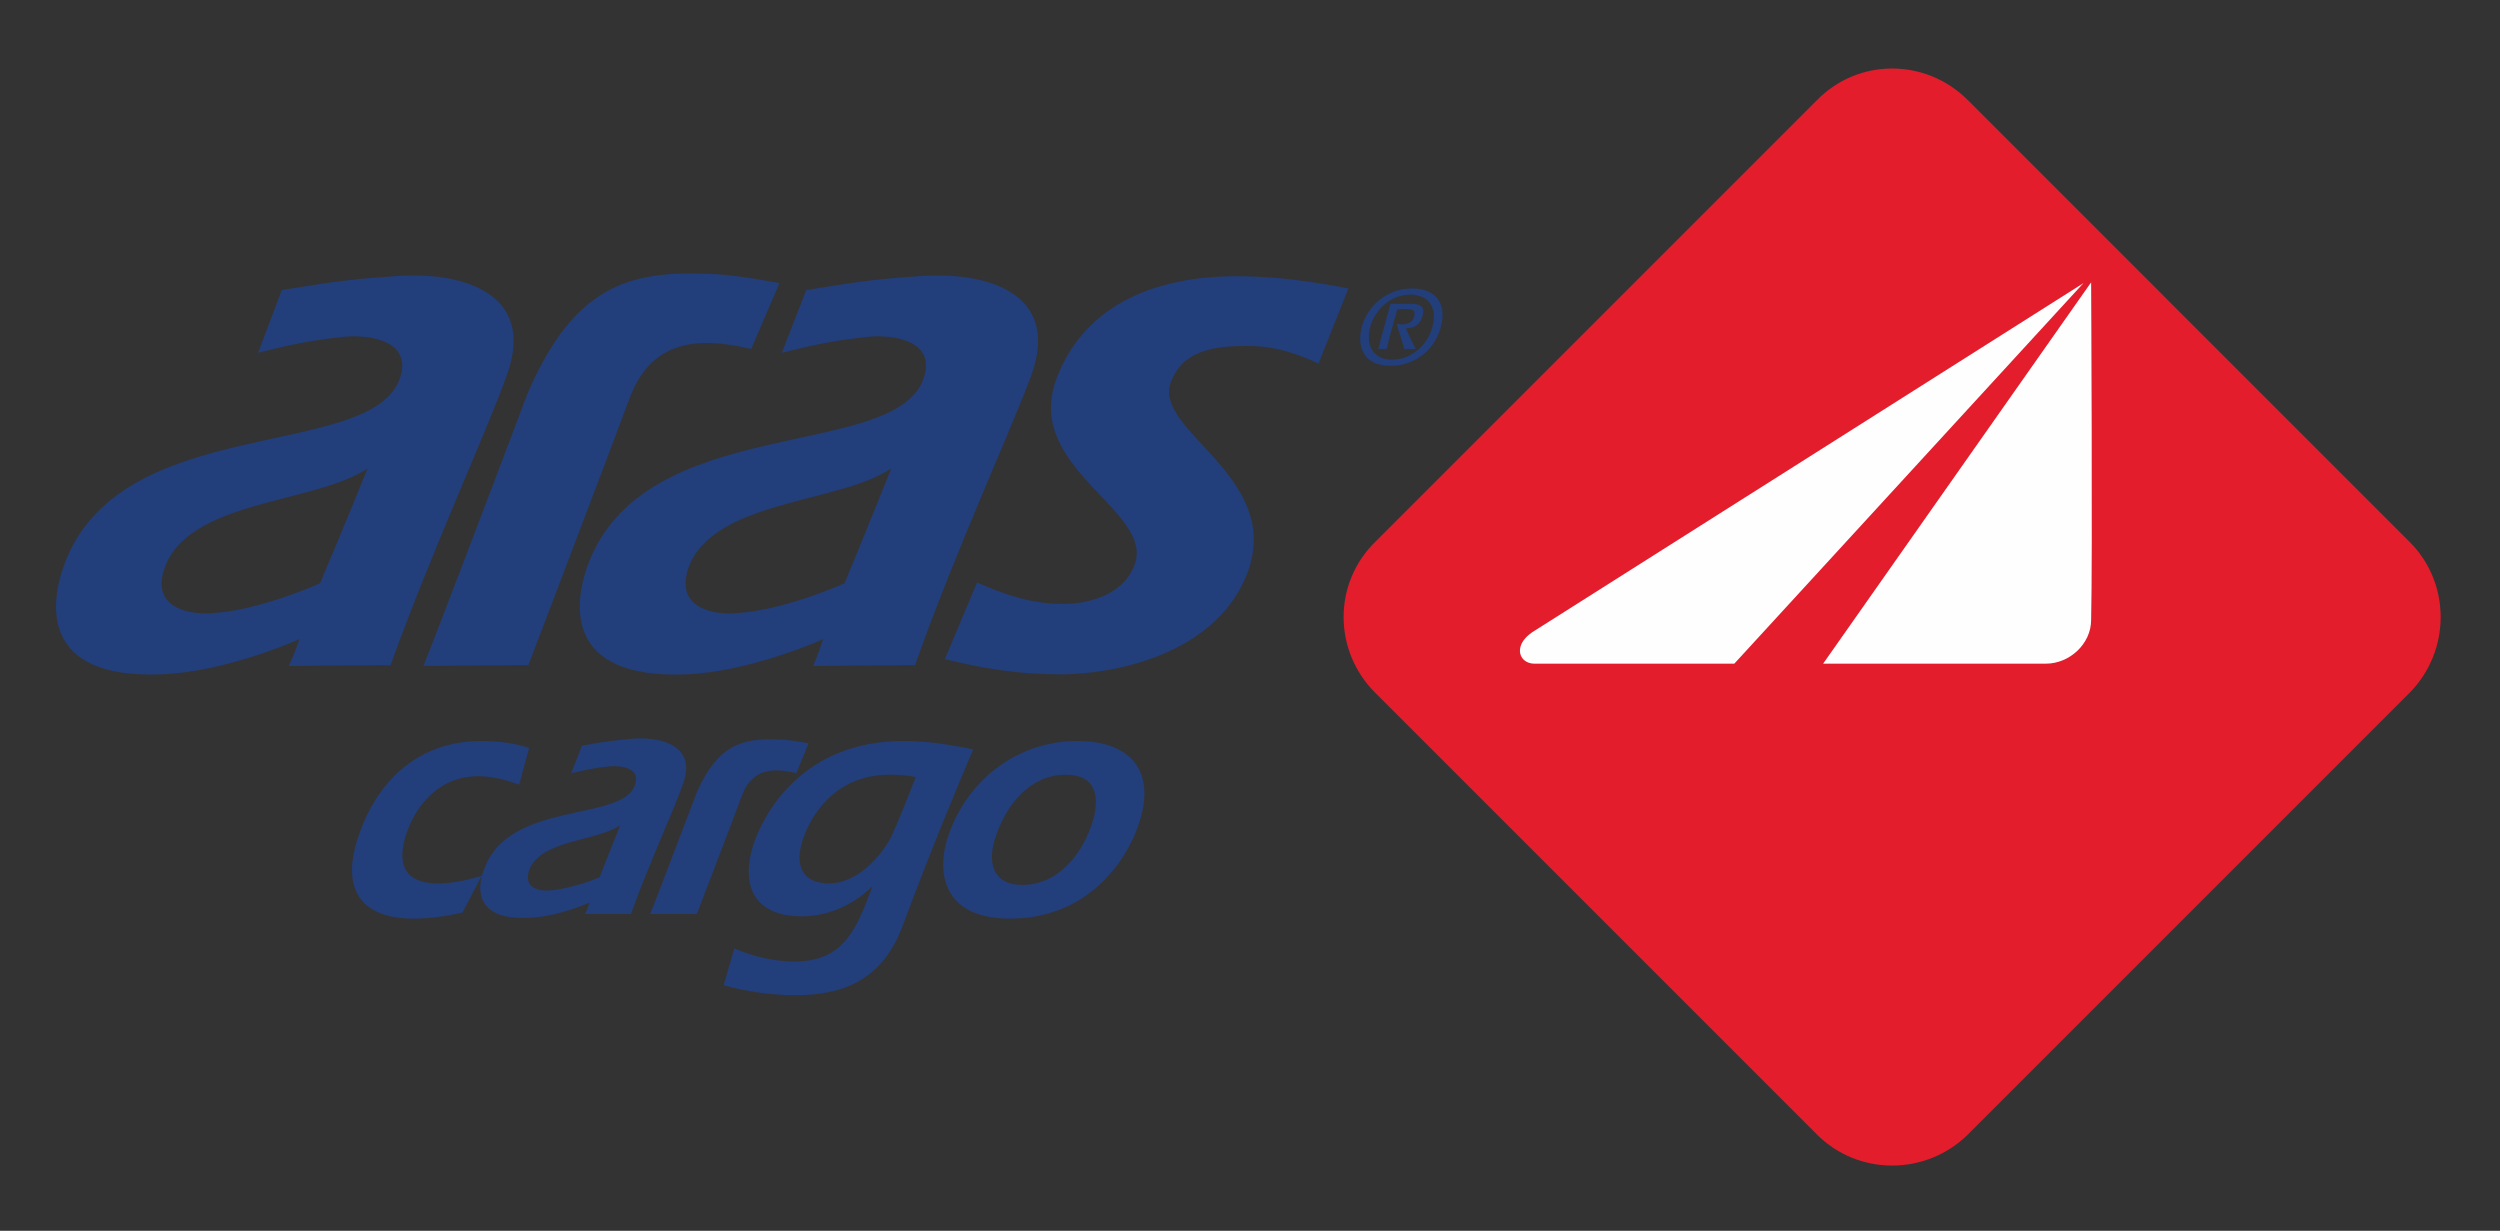
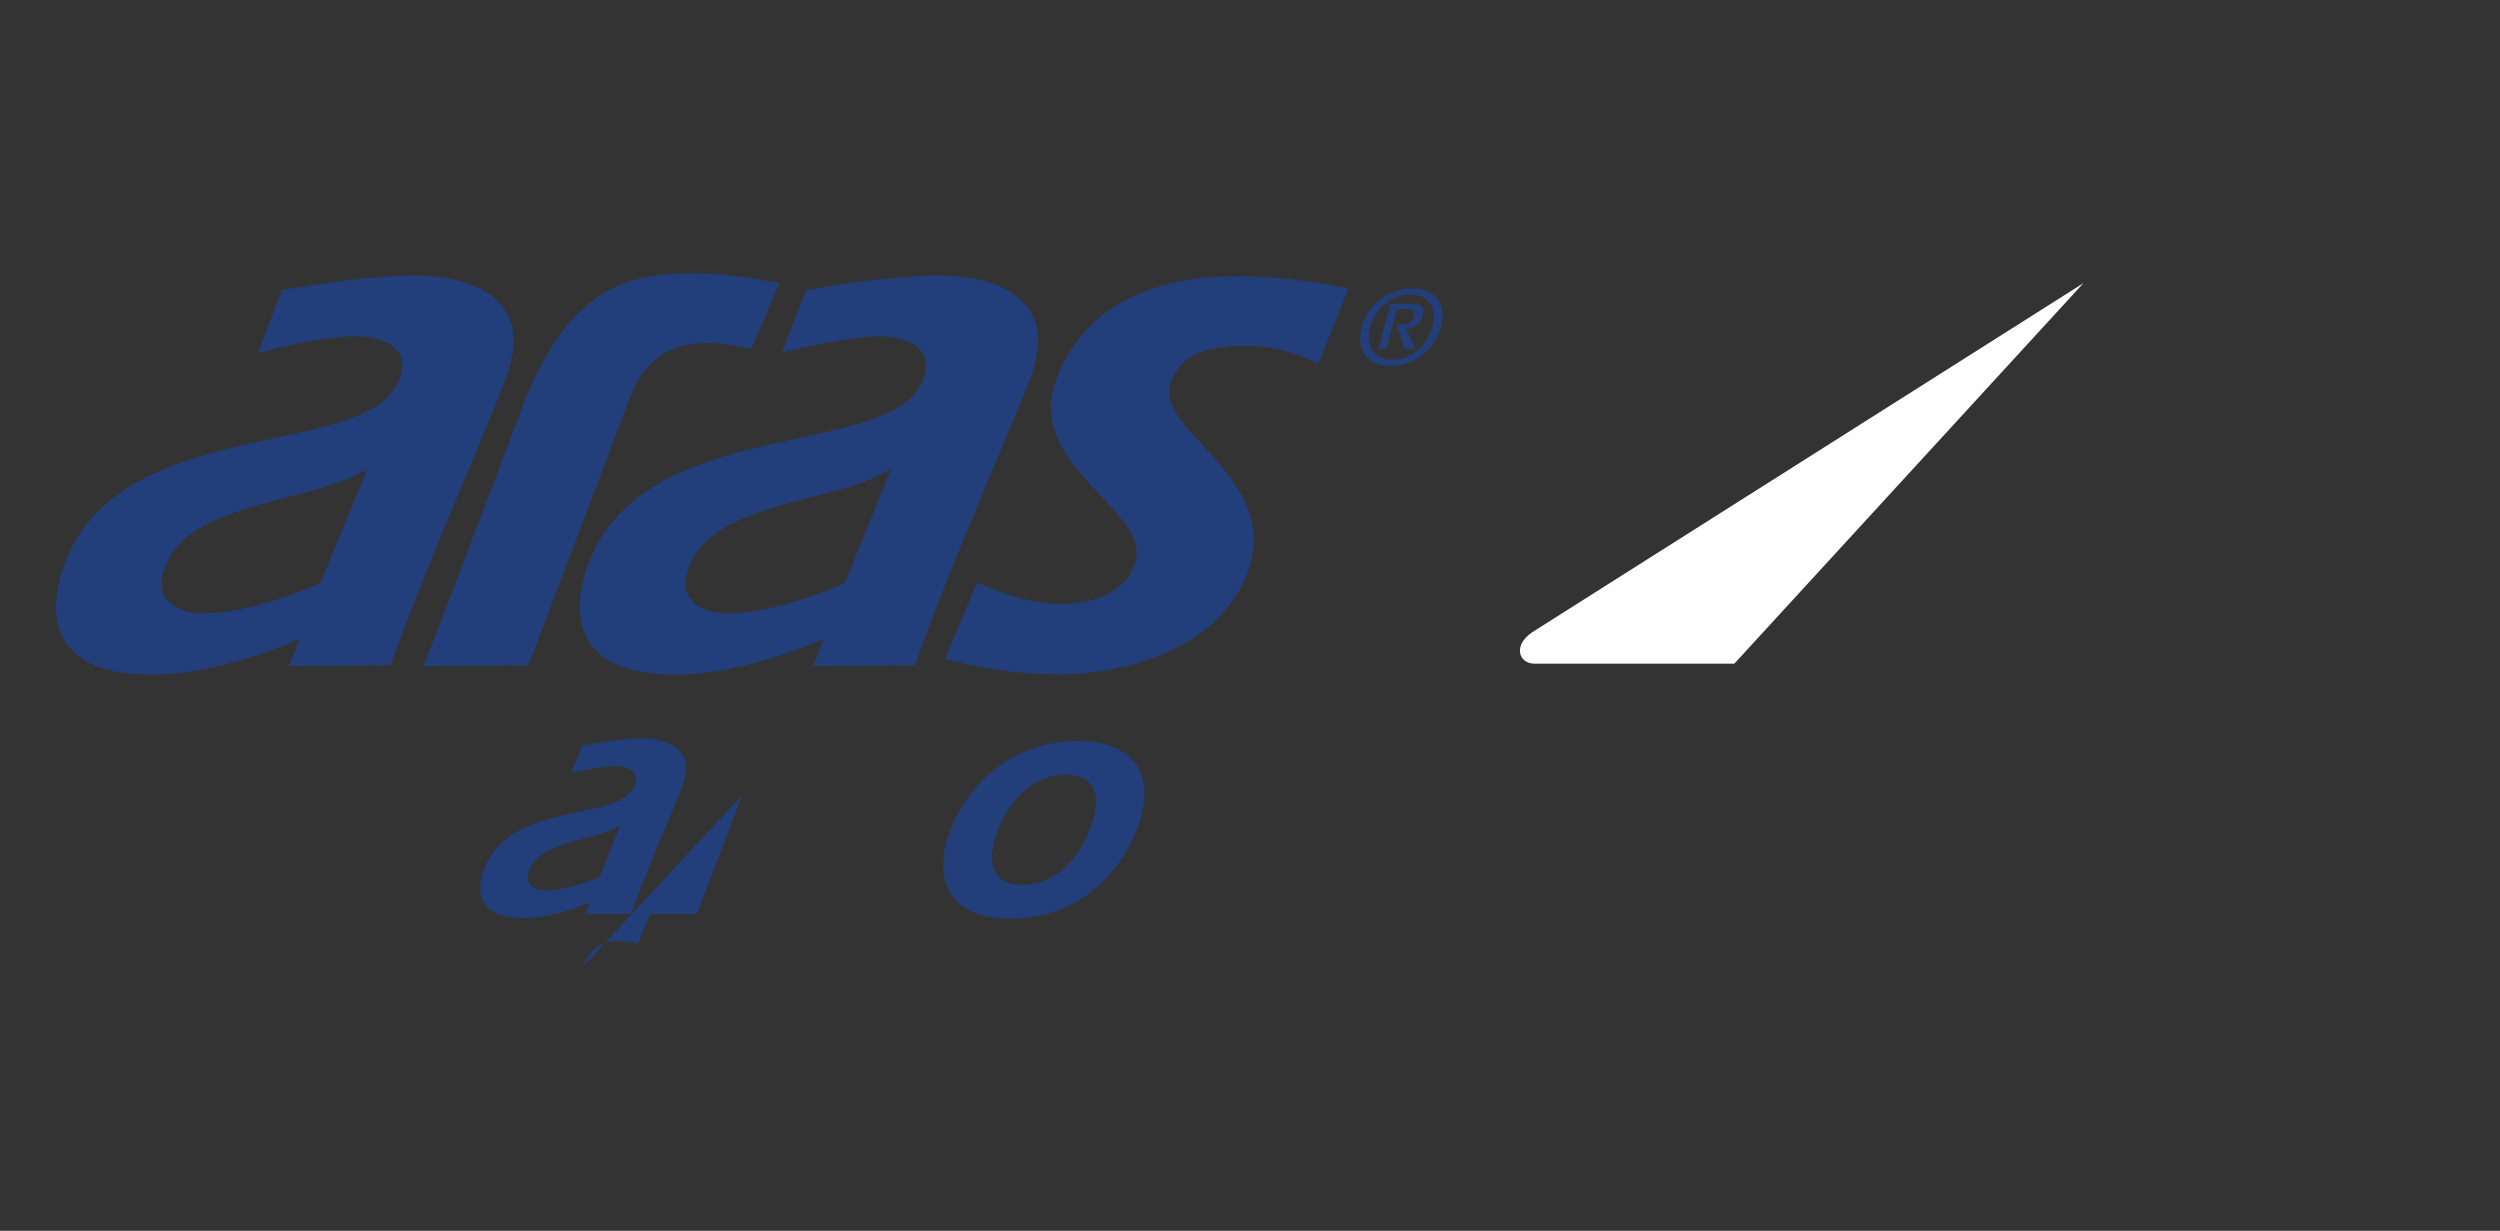
<svg xmlns="http://www.w3.org/2000/svg" xml:space="preserve" width="65mm" height="32mm" version="1.1" style="shape-rendering:geometricPrecision; text-rendering:geometricPrecision; image-rendering:optimizeQuality; fill-rule:evenodd; clip-rule:evenodd" viewBox="0 0 6500 3200">
  <rect x="0" y="0" width="6500" height="3200" fill="#333333" stroke="none" />
  <defs>
    <style type="text/css">
   
    .fil1 {fill:#FEFEFE}
    .fil0 {fill:#E41D2C}
    .fil2 {fill:#223E7B}
   
  </style>
  </defs>
  <g id="Katman_x0020_1">
-     <path class="fil0" d="M5116.41 260.29l1148.64 1148.68c107.53,107.49 107.53,282.68 0,392.18l-1148.64 1148.68c-109.51,107.5 -284.69,107.5 -392.22,0l-1148.68 -1148.68c-109.47,-109.5 -109.47,-284.69 0,-392.18l1148.68 -1148.68c107.53,-109.5 282.71,-109.5 392.22,0z" />
-     <path class="fil1" d="M5436.91 734.11c0,0 3.98,722.63 0,877.92 0,61.71 -55.74,113.48 -117.48,113.48 -9.95,0 -21.87,0 -23.88,0l-555.42 0 696.78 -991.4z" />
    <path class="fil1" d="M5417.01 736.08l-907.8 989.43 -519.58 0c-25.89,0 -43.81,-19.91 -35.84,-45.79 3.99,-13.95 17.89,-27.88 29.85,-35.85 163.23,-103.51 1433.37,-907.79 1433.37,-907.79z" />
    <path class="fil2" d="M2753.34 1753.38c-103.53,0 -203.07,-15.93 -296.62,-39.83l83.6 -199.07c67.7,29.86 139.35,55.74 222.97,55.74 61.71,0 157.28,-19.9 187.14,-103.54 49.76,-139.34 -286.68,-248.81 -205.05,-477.76 57.72,-161.26 209.03,-270.76 471.81,-270.76 97.55,0 197.1,13.94 288.68,31.86l-77.65 195.08c-51.78,-23.88 -111.5,-45.79 -185.15,-45.79 -81.62,0 -169.21,9.99 -199.07,95.57 -45.79,125.41 288.66,242.89 201.07,489.74 -73.66,205.05 -324.5,268.76 -491.73,268.76z" />
    <path class="fil2" d="M2195.93 1516.46c29.86,-71.65 67.67,-165.24 121.43,-298.59 -135.38,91.55 -463.85,81.6 -527.56,258.78 -31.86,93.57 45.79,123.43 125.42,117.45 127.41,-7.95 280.71,-77.64 280.71,-77.64zm-414.09 236.92c-320.52,11.93 -286.68,-191.12 -254.83,-280.7 143.35,-402.16 798.31,-272.73 873.97,-487.75 33.84,-95.57 -69.69,-115.46 -141.36,-109.5 -93.57,9.95 -147.31,21.91 -226.95,41.8l63.72 -163.23c105.5,-15.91 145.32,-25.86 290.64,-35.84 175.19,-13.93 372.28,41.8 294.64,256.82 -51.76,141.33 -197.09,455.86 -302.59,754.5l-264.79 2c11.96,-27.88 25.88,-69.69 25.88,-69.69 0,0 -189.11,85.6 -358.33,91.59z" />
    <path class="fil2" d="M3605.39 907.28c7.97,-35.84 17.92,-67.69 27.87,-103.5l29.88 0c7.94,0 17.92,3.99 13.9,17.89 -3.95,17.92 -17.89,21.9 -33.83,21.9 -3.95,0 -9.95,-1.97 -11.93,-1.97 5.96,21.91 13.94,43.78 19.9,65.68l29.88 0c-9.98,-17.92 -17.92,-35.84 -25.89,-53.72 11.92,0 37.81,-3.99 43.78,-33.87 5.96,-21.91 -5.97,-29.84 -27.87,-29.84l-55.74 0c-9.95,37.81 -21.87,77.64 -31.82,117.43l21.87 0zm9.95 43.78c67.7,0 117.47,-45.75 131.41,-103.5 13.93,-51.75 -7.98,-97.54 -75.67,-97.54 -65.69,0 -117.44,45.79 -131.38,103.54 -11.96,51.75 7.97,97.5 75.64,97.5zm3.98 -15.91c-49.77,0 -67.69,-37.81 -57.75,-81.59 11.96,-49.78 55.78,-87.63 105.52,-87.63 49.78,0 69.67,37.85 57.75,81.63 -11.96,49.78 -55.74,87.59 -105.52,87.59z" />
    <path class="fil2" d="M832.23 1516.46c29.88,-71.65 69.69,-165.24 123.43,-298.59 -135.36,91.55 -465.83,81.6 -527.55,258.78 -33.85,93.57 45.79,123.43 125.42,117.45 125.41,-7.95 278.7,-77.64 278.7,-77.64zm-414.07 236.92c-318.52,11.93 -284.69,-191.12 -252.83,-280.7 141.35,-402.16 796.3,-272.73 873.94,-487.75 33.86,-95.57 -69.66,-115.46 -143.33,-109.5 -93.57,9.95 -145.33,21.91 -224.95,41.8l61.71 -163.23c105.51,-15.91 145.33,-25.86 292.65,-35.84 173.19,-13.93 370.28,41.8 292.64,256.82 -49.78,141.33 -195.1,455.86 -302.59,754.5l-264.79 2c13.95,-27.88 27.88,-69.69 27.88,-69.69 0,0 -189.12,85.6 -360.33,91.59z" />
    <path class="fil2" d="M1636.51 1036.68c-63.71,171.21 -262.79,692.8 -262.79,692.8l-272.73 2c7.97,-17.93 161.26,-418.08 270.74,-708.73 119.45,-276.72 260.8,-320.5 473.82,-310.55 59.72,1.97 125.41,13.93 181.15,23.88l-73.66 171.2c-111.48,-25.85 -254.82,-39.79 -316.53,129.4z" />
-     <path class="fil2" d="M1252.3 2276.95c-37.84,11.94 -77.64,19.91 -115.48,19.91 -83.61,0 -107.5,-49.77 -79.62,-131.4 29.86,-85.6 95.55,-147.31 185.14,-147.31 39.81,0 73.65,9.95 107.51,21.9l25.88 -95.57c-37.84,-11.93 -77.65,-17.91 -123.43,-17.91 -234.91,0 -306.59,207.03 -318.53,242.88 -49.78,139.34 1.98,218.98 141.34,218.98 41.81,0 85.61,-5.98 127.41,-15.93l49.78 -95.55z" />
-     <path class="fil2" d="M1881.37 2561.62c57.74,15.93 121.45,25.88 187.14,25.88 127.42,0 226.95,-41.8 278.71,-181.16 75.64,-203.05 143.33,-364.31 183.16,-457.88 -57.74,-11.93 -117.47,-21.89 -181.16,-21.89 -260.81,0 -360.34,185.15 -388.21,262.79 -39.81,117.45 3.98,193.09 123.43,193.09 63.71,0 129.4,-25.88 181.16,-75.64l1.99 0c-37.82,97.55 -67.68,193.1 -201.06,193.1 -57.74,0 -109.5,-13.93 -157.29,-33.84l-27.87 95.55zm499.7 -541.48c-21.9,55.74 -41.81,107.5 -65.71,159.25 -33.83,59.73 -93.55,117.47 -159.26,117.47 -71.66,0 -91.57,-47.79 -67.69,-117.47 15.93,-45.79 73.67,-165.22 224.97,-165.22 21.89,0 45.79,1.98 67.69,5.97z" />
    <path class="fil2" d="M2801.12 1926.57c-147.33,0 -280.71,91.58 -334.45,242.88 -33.85,95.55 -17.93,218.98 159.26,218.98 205.05,0 302.6,-153.29 332.45,-238.9 51.76,-143.32 -17.9,-222.96 -157.26,-222.96zm-29.86 87.6c79.62,0 91.58,59.71 65.7,133.38 -27.88,79.62 -89.6,153.28 -179.17,153.28 -75.65,0 -93.57,-57.73 -67.69,-129.4 27.86,-81.62 89.57,-157.26 181.16,-157.26z" />
    <path class="fil2" d="M1558.87 2280.93c11.95,-31.86 29.86,-75.66 53.76,-135.38 -59.74,41.81 -209.04,37.83 -236.9,117.46 -13.94,41.8 19.9,55.75 55.73,51.76 57.74,-3.98 127.41,-33.84 127.41,-33.84zm-187.14 105.5c-143.33,5.98 -129.39,-85.6 -113.46,-125.41 63.69,-181.16 358.33,-123.42 392.17,-218.99 15.93,-43.79 -29.86,-51.76 -63.69,-49.77 -41.81,3.98 -65.71,9.96 -101.53,17.92l27.86 -71.67c47.79,-7.96 65.69,-11.94 131.4,-17.91 77.63,-5.98 167.22,19.9 131.39,117.45 -21.91,63.71 -87.6,205.05 -135.38,338.43l-119.45 0c5.97,-11.93 11.95,-29.86 11.95,-29.86 0,0 -83.62,37.83 -161.26,39.81z" />
-     <path class="fil2" d="M1929.15 2067.91c-27.86,75.66 -117.45,308.57 -117.45,308.57l-121.43 0c3.98,-7.95 71.67,-185.14 121.43,-316.52 53.76,-121.45 115.47,-141.36 211.02,-137.38 25.88,0 55.74,5.97 79.64,9.97l-31.85 77.63c-49.77,-11.94 -113.48,-17.92 -141.36,57.73z" />
+     <path class="fil2" d="M1929.15 2067.91c-27.86,75.66 -117.45,308.57 -117.45,308.57l-121.43 0l-31.85 77.63c-49.77,-11.94 -113.48,-17.92 -141.36,57.73z" />
  </g>
</svg>